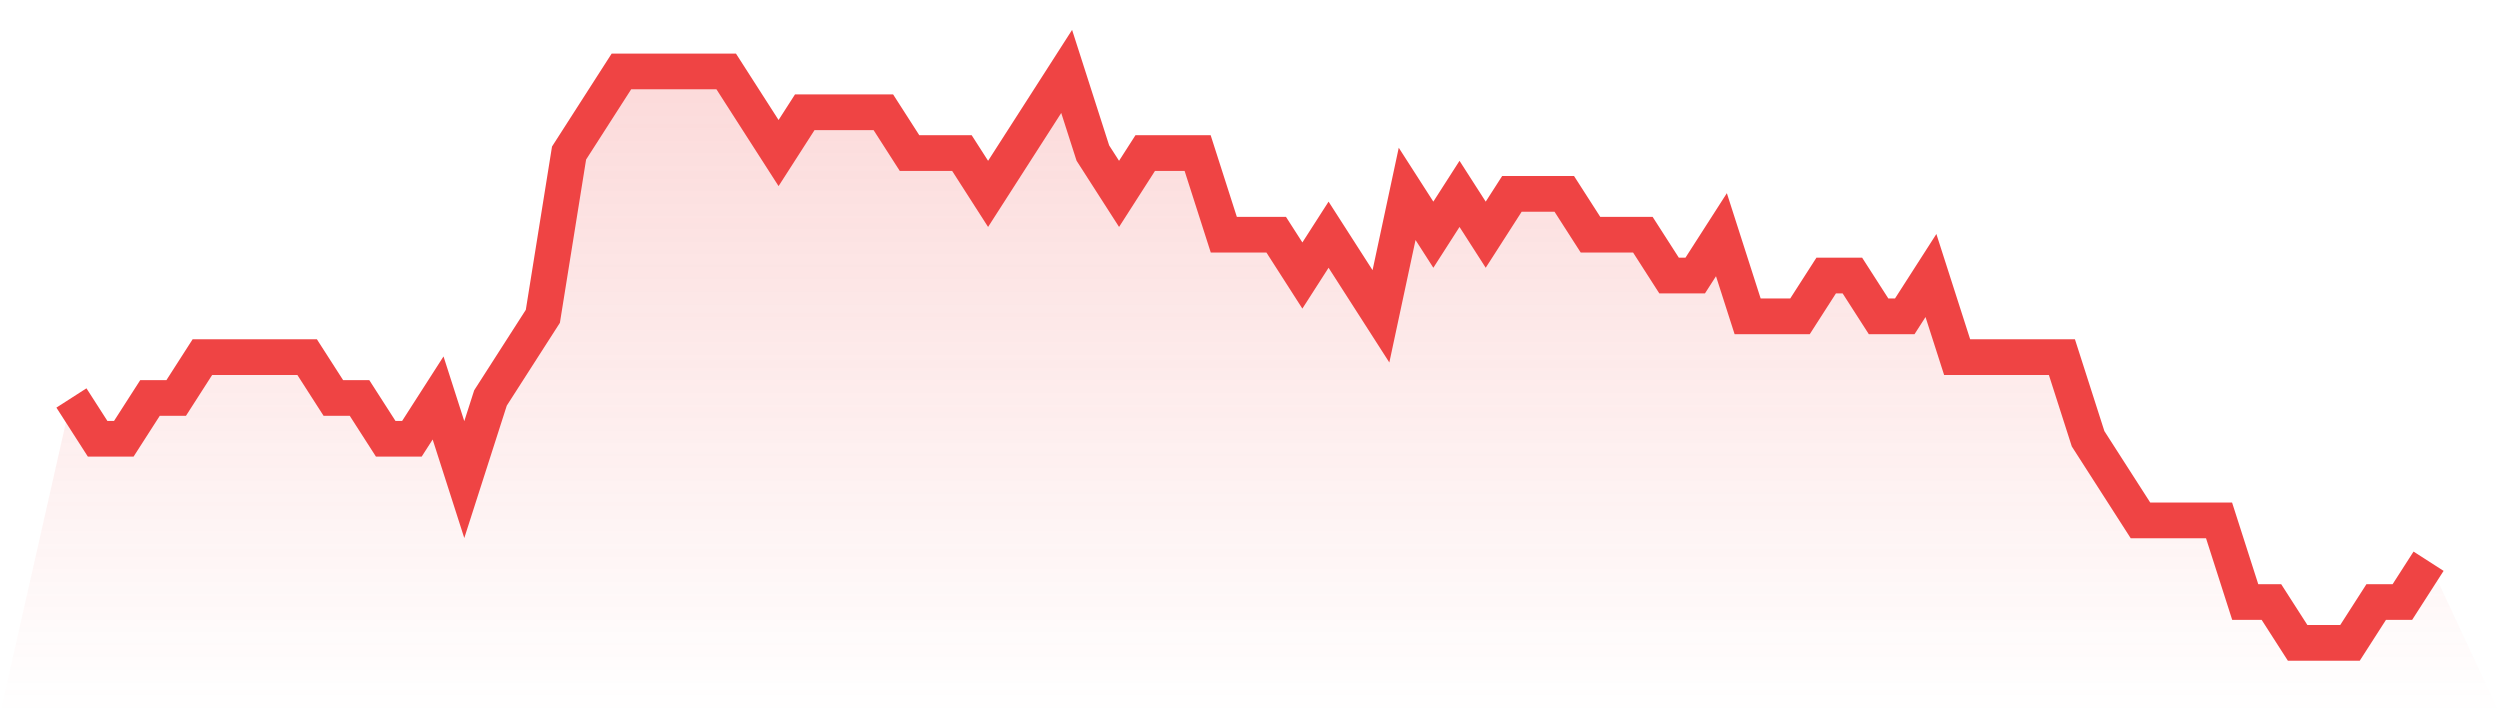
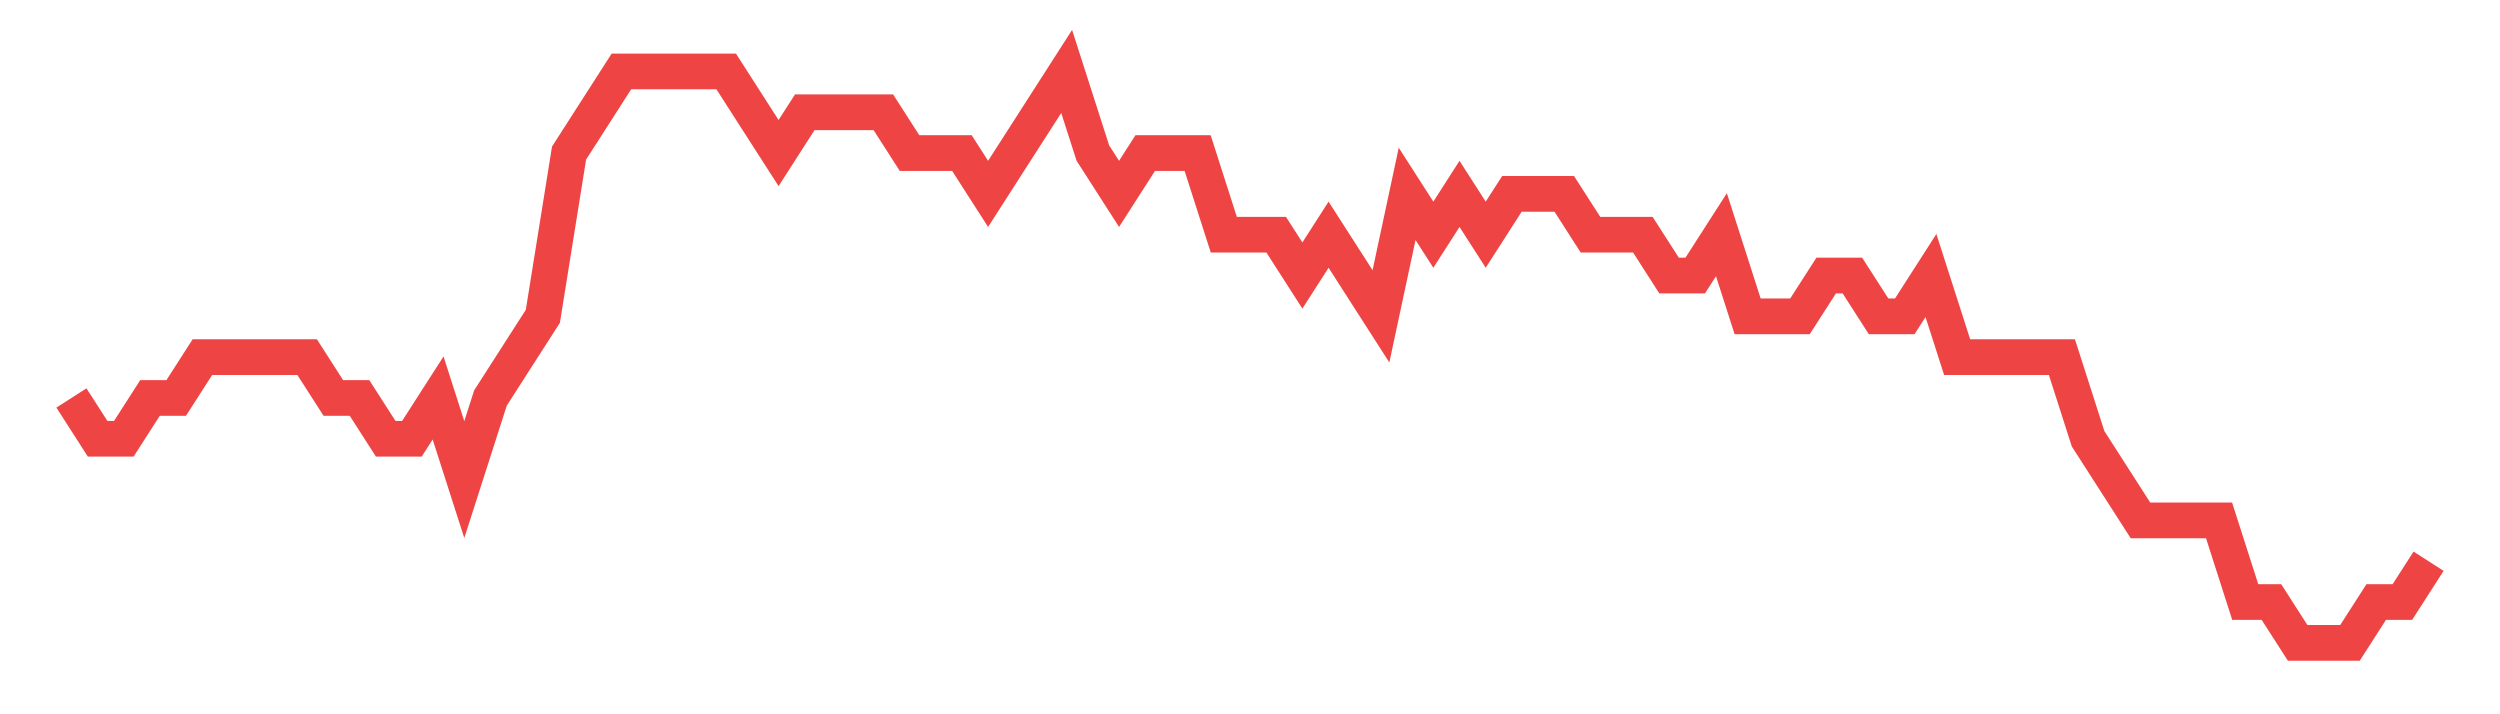
<svg xmlns="http://www.w3.org/2000/svg" viewBox="0 0 140 40">
  <defs>
    <linearGradient id="gradient" x1="0" x2="0" y1="0" y2="1">
      <stop offset="0%" stop-color="#ef4444" stop-opacity="0.2" />
      <stop offset="100%" stop-color="#ef4444" stop-opacity="0" />
    </linearGradient>
  </defs>
-   <path d="M4,22.286 L4,22.286 L5.467,24.571 L6.933,24.571 L8.4,22.286 L9.867,22.286 L11.333,20 L12.8,20 L14.267,20 L15.733,20 L17.2,20 L18.667,22.286 L20.133,22.286 L21.6,24.571 L23.067,24.571 L24.533,22.286 L26,26.857 L27.467,22.286 L28.933,20 L30.4,17.714 L31.867,8.571 L33.333,6.286 L34.8,4 L36.267,4 L37.733,4 L39.2,4 L40.667,4 L42.133,6.286 L43.6,8.571 L45.067,6.286 L46.533,6.286 L48,6.286 L49.467,6.286 L50.933,8.571 L52.4,8.571 L53.867,8.571 L55.333,10.857 L56.8,8.571 L58.267,6.286 L59.733,4 L61.2,8.571 L62.667,10.857 L64.133,8.571 L65.6,8.571 L67.067,8.571 L68.533,13.143 L70,13.143 L71.467,13.143 L72.933,15.429 L74.4,13.143 L75.867,15.429 L77.333,17.714 L78.8,10.857 L80.267,13.143 L81.733,10.857 L83.2,13.143 L84.667,10.857 L86.133,10.857 L87.6,10.857 L89.067,13.143 L90.533,13.143 L92,13.143 L93.467,15.429 L94.933,15.429 L96.4,13.143 L97.867,17.714 L99.333,17.714 L100.8,17.714 L102.267,15.429 L103.733,15.429 L105.2,17.714 L106.667,17.714 L108.133,15.429 L109.6,20 L111.067,20 L112.533,20 L114,20 L115.467,20 L116.933,24.571 L118.4,26.857 L119.867,29.143 L121.333,29.143 L122.8,29.143 L124.267,29.143 L125.733,33.714 L127.2,33.714 L128.667,36 L130.133,36 L131.6,36 L133.067,33.714 L134.533,33.714 L136,31.429 L140,40 L0,40 z" fill="url(#gradient)" />
  <path d="M4,22.286 L4,22.286 L5.467,24.571 L6.933,24.571 L8.4,22.286 L9.867,22.286 L11.333,20 L12.8,20 L14.267,20 L15.733,20 L17.2,20 L18.667,22.286 L20.133,22.286 L21.6,24.571 L23.067,24.571 L24.533,22.286 L26,26.857 L27.467,22.286 L28.933,20 L30.4,17.714 L31.867,8.571 L33.333,6.286 L34.8,4 L36.267,4 L37.733,4 L39.2,4 L40.667,4 L42.133,6.286 L43.6,8.571 L45.067,6.286 L46.533,6.286 L48,6.286 L49.467,6.286 L50.933,8.571 L52.4,8.571 L53.867,8.571 L55.333,10.857 L56.8,8.571 L58.267,6.286 L59.733,4 L61.2,8.571 L62.667,10.857 L64.133,8.571 L65.6,8.571 L67.067,8.571 L68.533,13.143 L70,13.143 L71.467,13.143 L72.933,15.429 L74.4,13.143 L75.867,15.429 L77.333,17.714 L78.8,10.857 L80.267,13.143 L81.733,10.857 L83.2,13.143 L84.667,10.857 L86.133,10.857 L87.6,10.857 L89.067,13.143 L90.533,13.143 L92,13.143 L93.467,15.429 L94.933,15.429 L96.4,13.143 L97.867,17.714 L99.333,17.714 L100.8,17.714 L102.267,15.429 L103.733,15.429 L105.2,17.714 L106.667,17.714 L108.133,15.429 L109.6,20 L111.067,20 L112.533,20 L114,20 L115.467,20 L116.933,24.571 L118.4,26.857 L119.867,29.143 L121.333,29.143 L122.8,29.143 L124.267,29.143 L125.733,33.714 L127.2,33.714 L128.667,36 L130.133,36 L131.6,36 L133.067,33.714 L134.533,33.714 L136,31.429" fill="none" stroke="#ef4444" stroke-width="2" />
</svg>